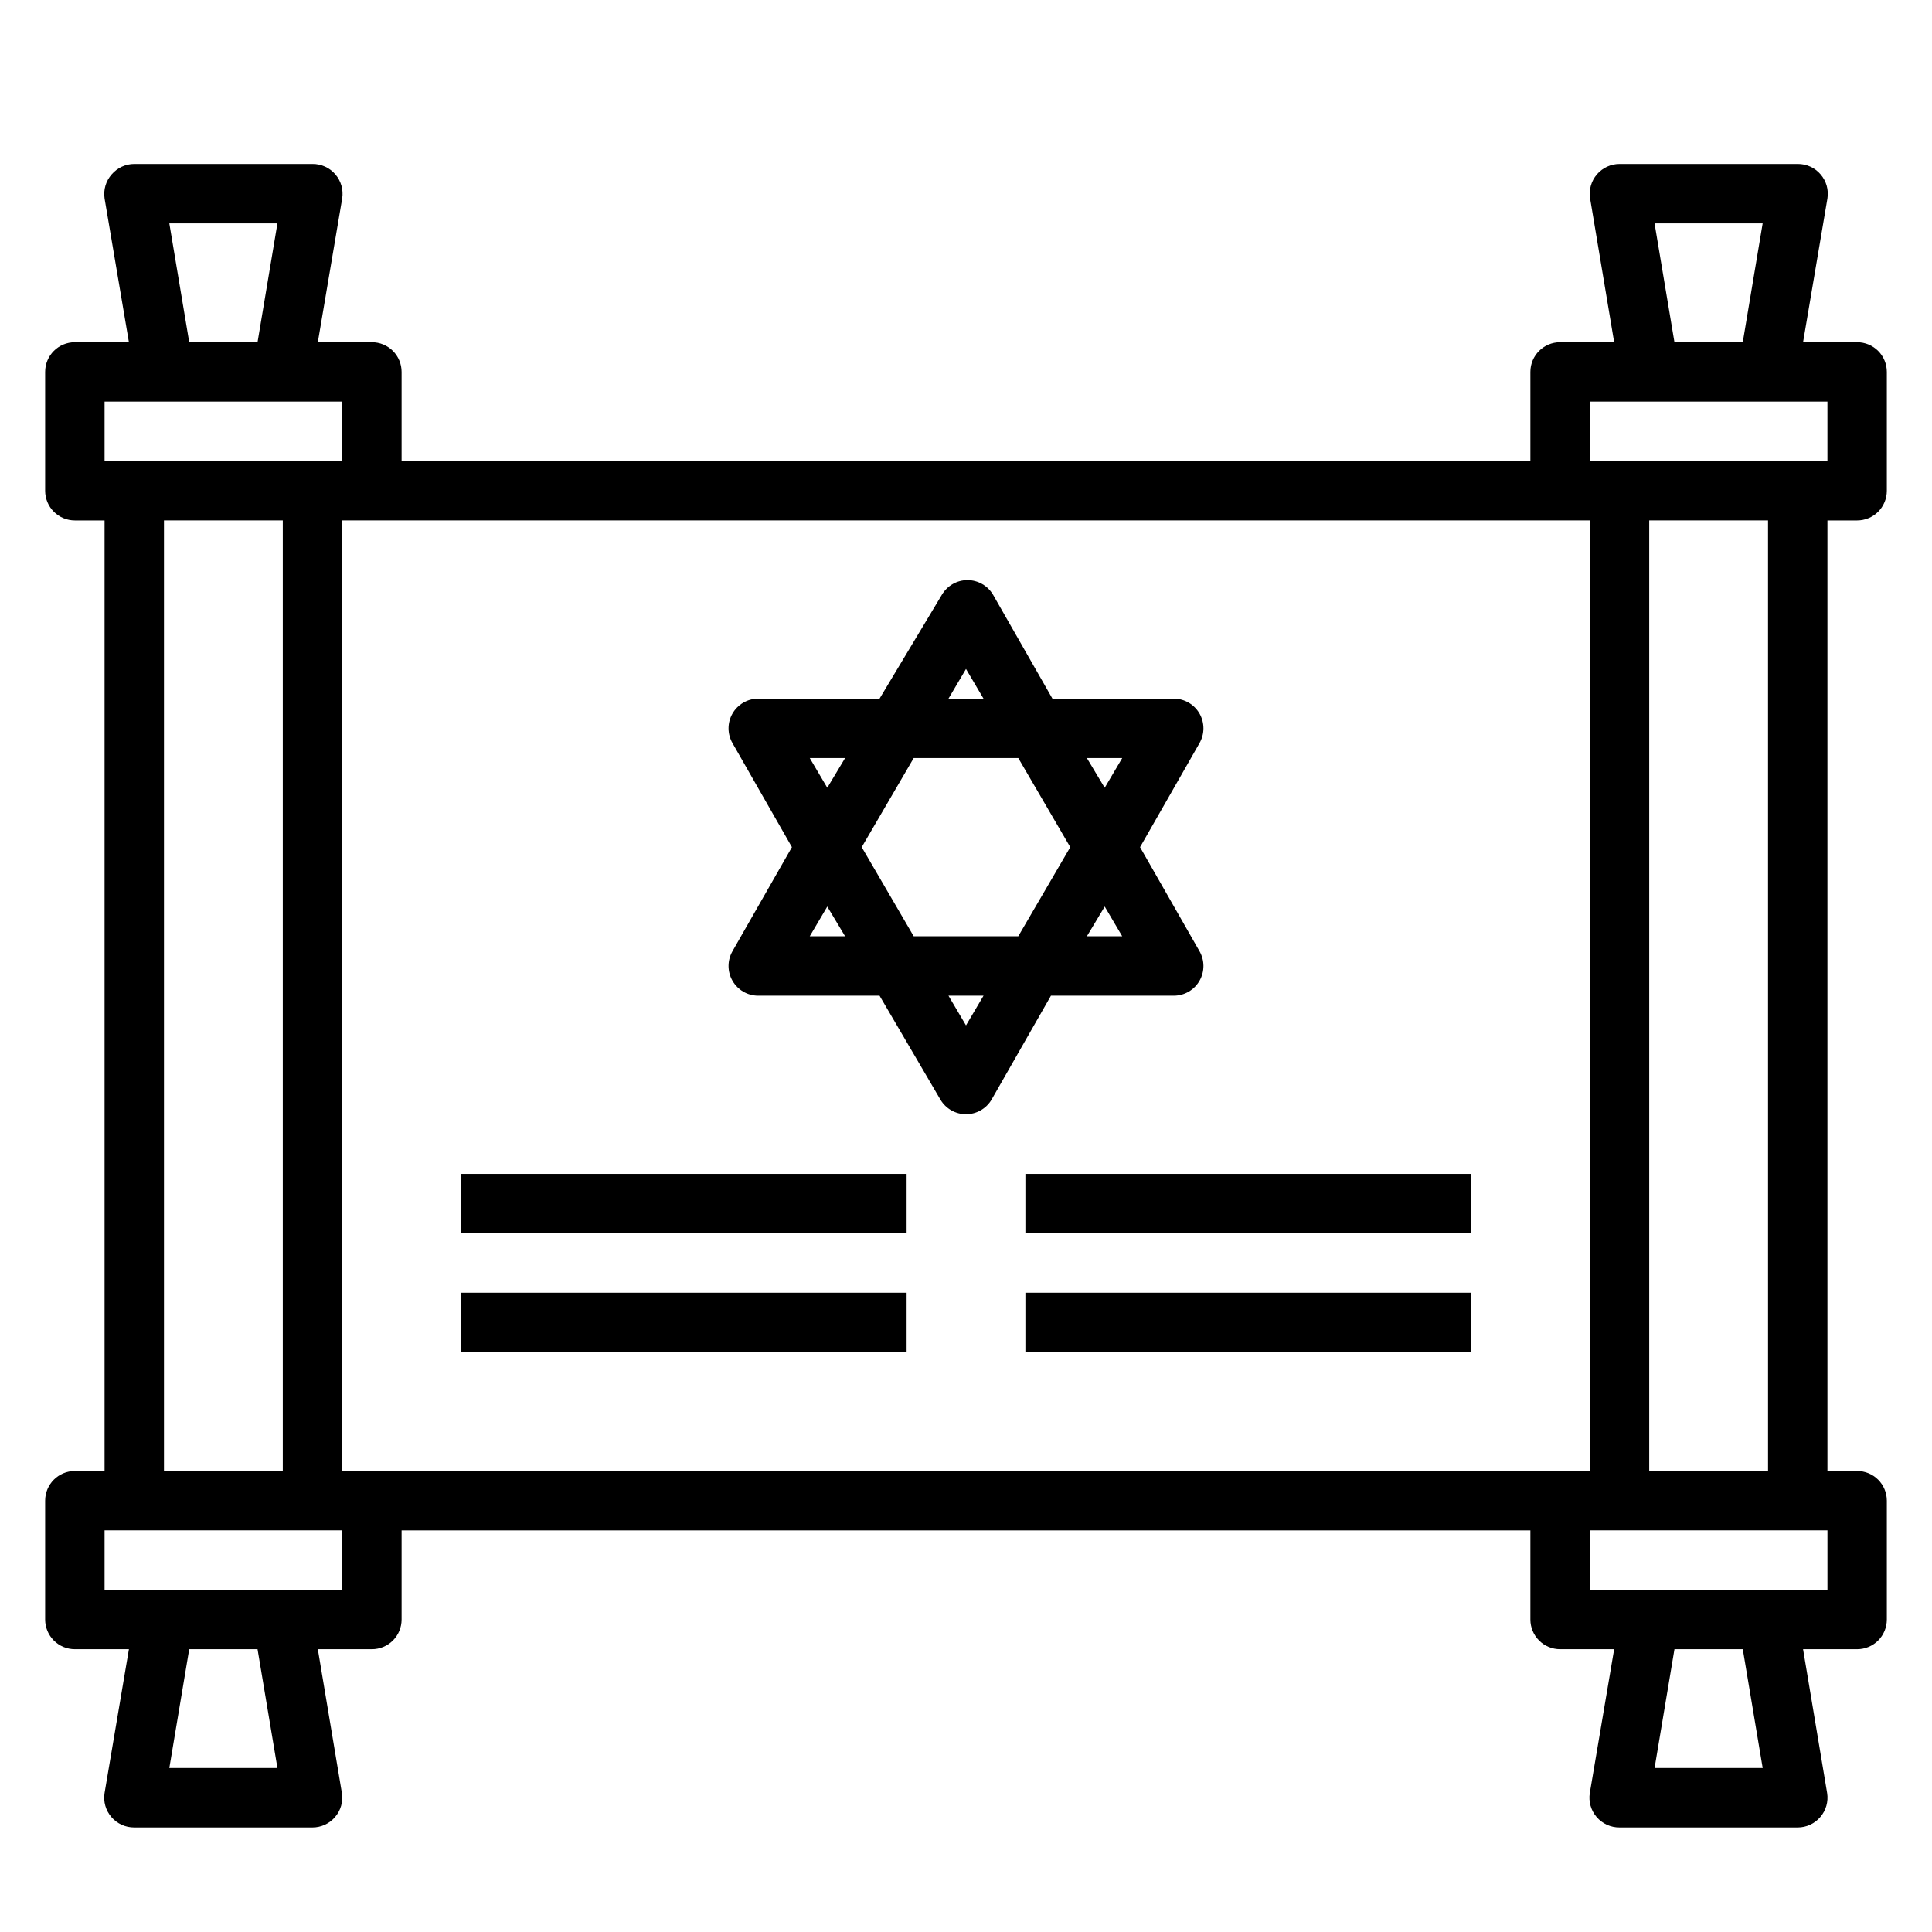
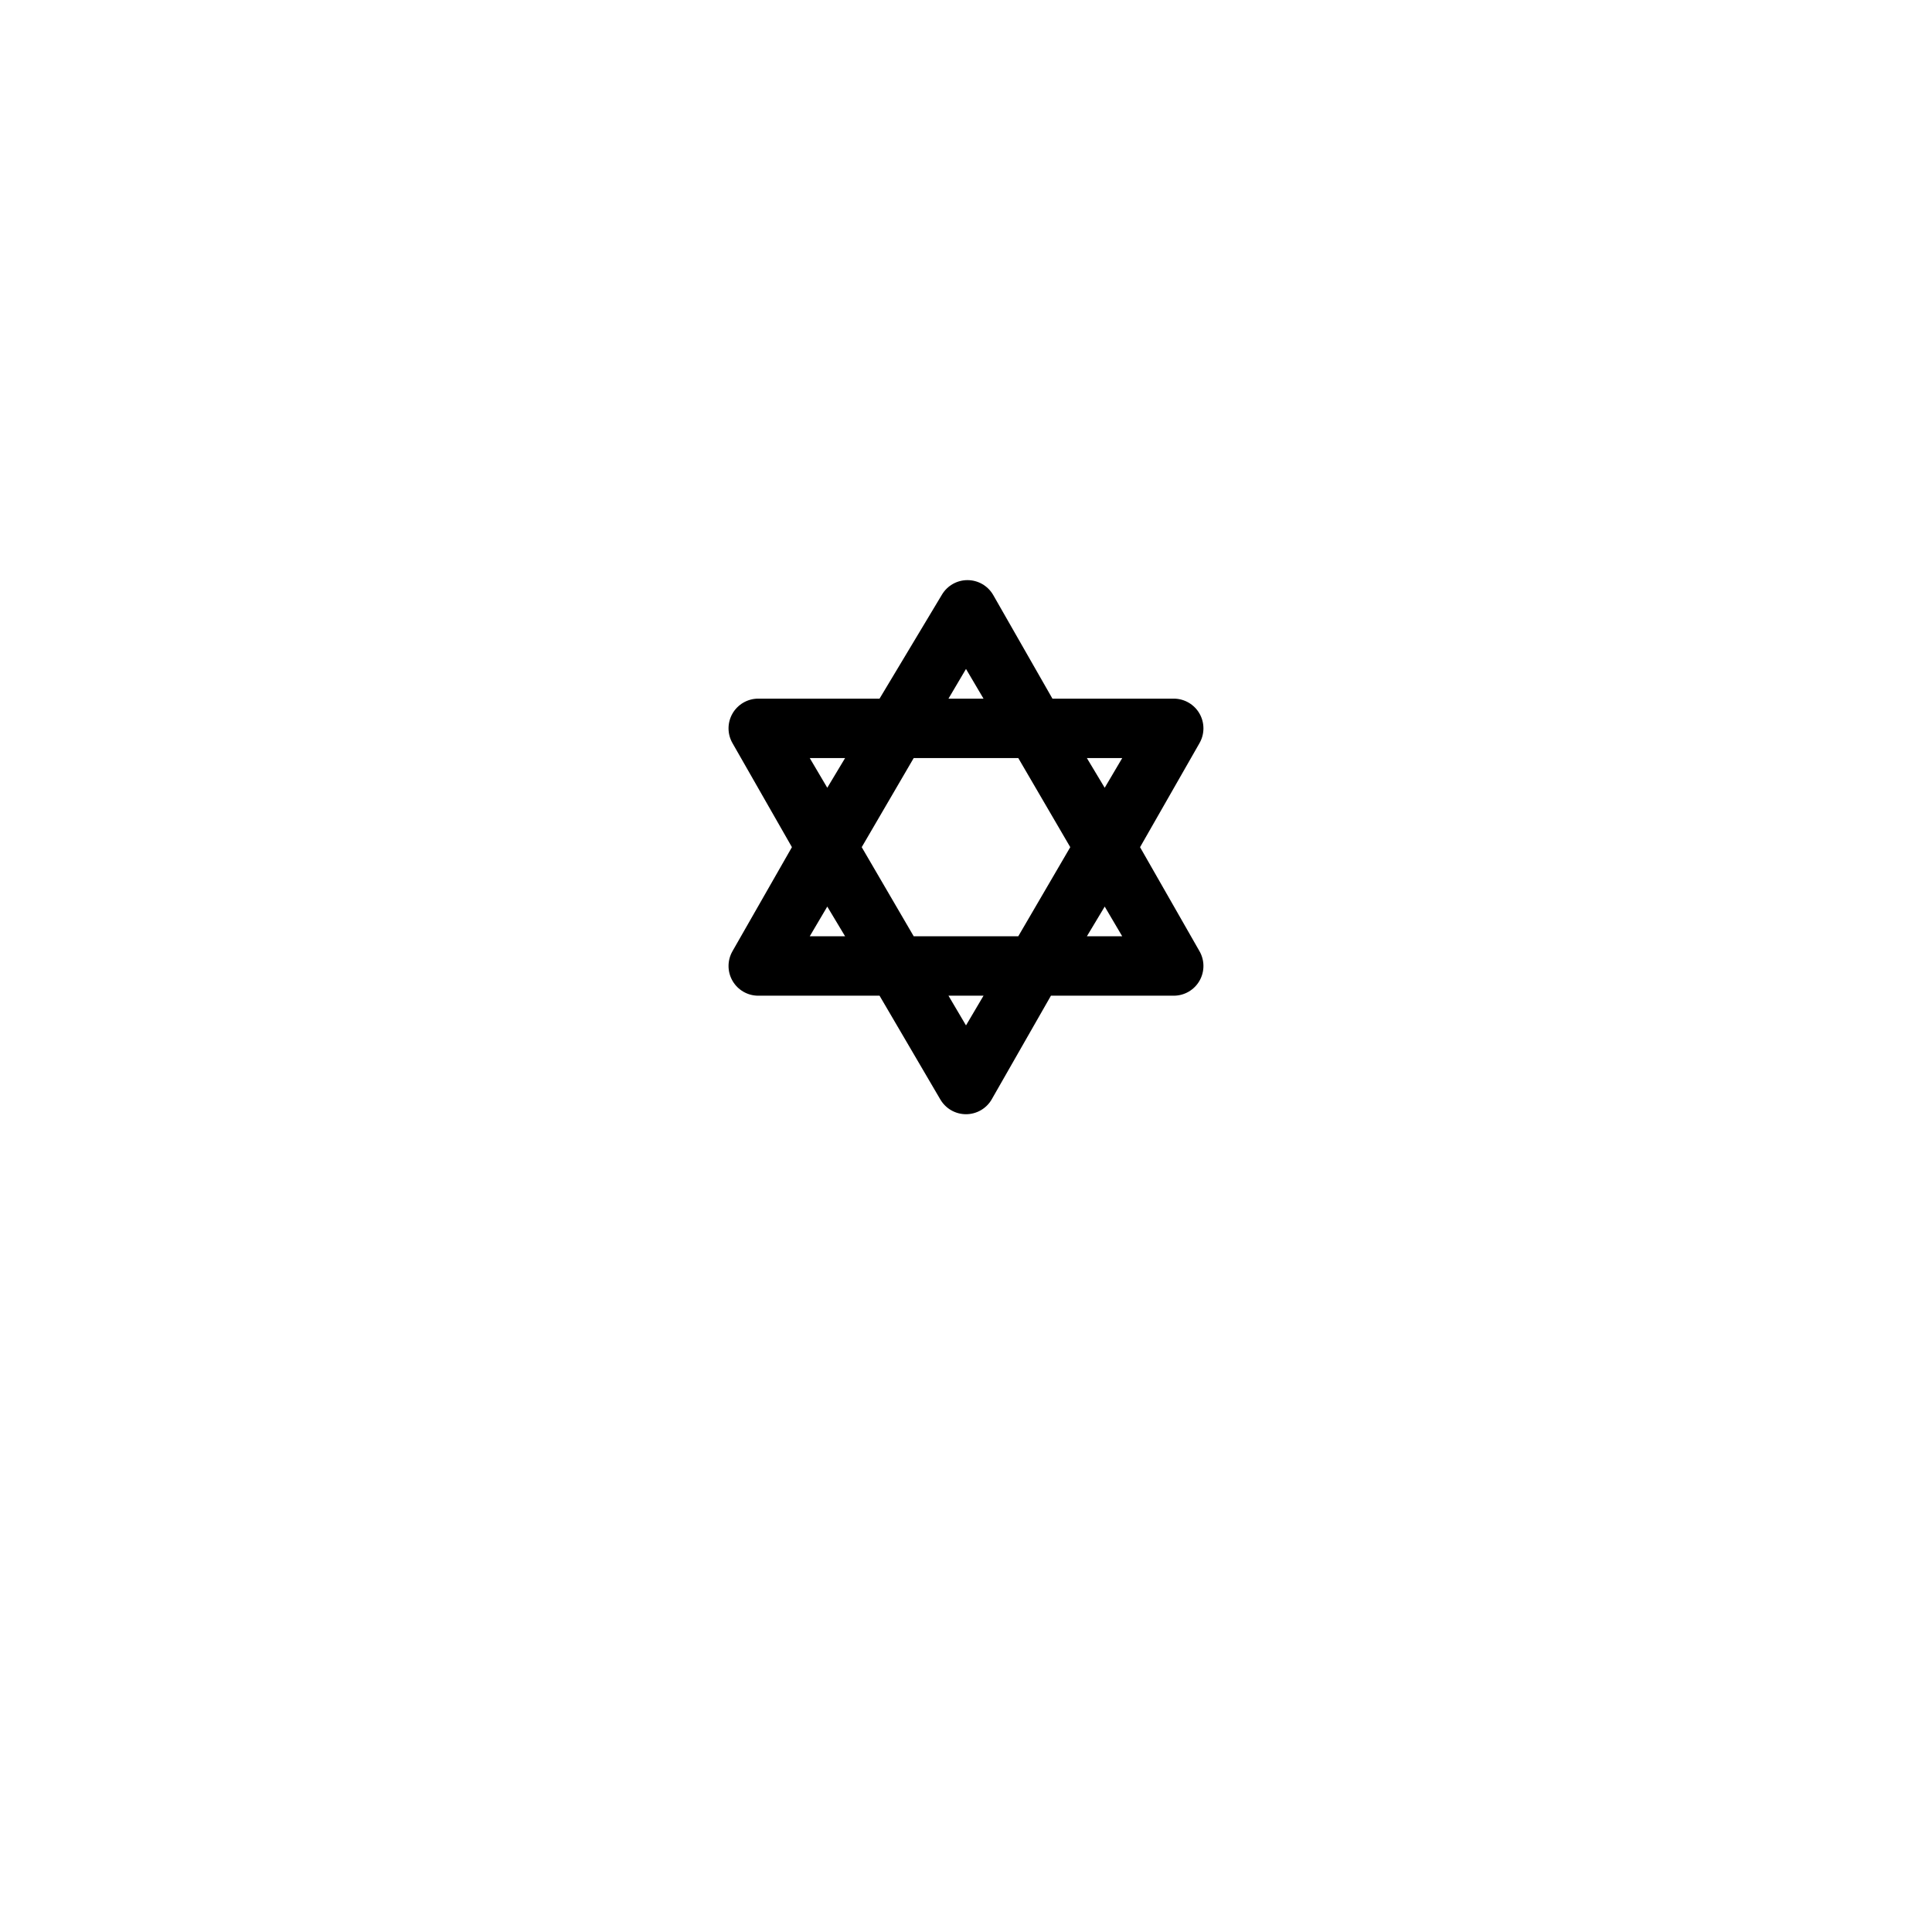
<svg xmlns="http://www.w3.org/2000/svg" fill="#000000" width="800px" height="800px" version="1.1" viewBox="144 144 512 512">
  <g>
-     <path d="m636.16 281.92c2.086 0 4.09-0.828 5.566-2.305 1.477-1.477 2.305-3.481 2.305-5.566v-31.488c0-2.09-0.828-4.09-2.305-5.566-1.477-1.477-3.481-2.305-5.566-2.305h-14.328l6.457-38.102c0.363-2.289-0.301-4.621-1.812-6.375-1.512-1.773-3.734-2.781-6.062-2.758h-47.23c-2.301 0-4.488 1.008-5.984 2.758-1.512 1.754-2.172 4.086-1.809 6.375l6.375 38.102h-14.328c-4.348 0-7.871 3.523-7.871 7.871v23.617h-299.14v-23.617c0-2.09-0.828-4.09-2.305-5.566-1.477-1.477-3.481-2.305-5.566-2.305h-14.328l6.457-38.102c0.363-2.289-0.301-4.621-1.812-6.375-1.512-1.773-3.734-2.781-6.062-2.758h-47.23c-2.301 0-4.488 1.008-5.984 2.758-1.539 1.738-2.231 4.074-1.887 6.375l6.453 38.102h-14.328c-4.348 0-7.871 3.523-7.871 7.871v31.488c0 2.086 0.832 4.09 2.305 5.566 1.477 1.477 3.481 2.305 5.566 2.305h7.875v251.91h-7.875c-4.348 0-7.871 3.523-7.871 7.871v31.488c0 2.086 0.832 4.09 2.305 5.566 1.477 1.477 3.481 2.305 5.566 2.305h14.328l-6.453 38.102c-0.367 2.289 0.297 4.621 1.809 6.375 1.516 1.77 3.734 2.777 6.062 2.758h47.23c2.301 0 4.488-1.008 5.984-2.758 1.512-1.754 2.176-4.086 1.809-6.375l-6.375-38.102h14.328c2.086 0 4.09-0.828 5.566-2.305s2.305-3.481 2.305-5.566v-23.617h299.14v23.617c0 2.086 0.828 4.09 2.305 5.566 1.477 1.477 3.481 2.305 5.566 2.305h14.328l-6.453 38.102c-0.367 2.289 0.297 4.621 1.809 6.375 1.516 1.77 3.734 2.777 6.062 2.758h47.23c2.301 0 4.488-1.008 5.984-2.758 1.512-1.754 2.176-4.086 1.809-6.375l-6.375-38.102h14.328c2.086 0 4.09-0.828 5.566-2.305 1.477-1.477 2.305-3.481 2.305-5.566v-31.488c0-2.09-0.828-4.09-2.305-5.566-1.477-1.477-3.481-2.305-5.566-2.305h-7.871v-251.91zm-53.688-78.719h28.652l-5.273 31.488h-18.105zm-17.16 47.23h62.977v15.742l-62.977 0.004zm-376.44-47.23h28.652l-5.273 31.488h-18.105zm-17.16 47.23h62.977v15.742l-62.977 0.004zm15.742 31.488h31.488v251.91h-31.488zm30.07 330.62h-28.652l5.273-31.488h18.105zm17.164-47.23h-62.977v-15.746h62.977zm7.871-31.488h-7.871v-251.91h330.62v251.91zm368.57 78.719h-28.652l5.273-31.488h18.105zm17.164-47.23h-62.977v-15.746h62.977zm-15.742-31.488h-31.492v-251.91h31.488z" />
    <path d="m455.1 407.87c2.805-0.016 5.387-1.523 6.781-3.957 1.395-2.434 1.391-5.422-0.012-7.852l-15.742-27.551 15.742-27.551v-0.004c1.402-2.426 1.406-5.418 0.012-7.852-1.395-2.43-3.977-3.938-6.781-3.957h-32.195l-15.742-27.551h-0.004c-1.418-2.391-3.988-3.856-6.769-3.856-2.777 0-5.352 1.465-6.769 3.856l-16.531 27.551h-32.195c-2.805 0.02-5.387 1.527-6.781 3.957-1.395 2.434-1.391 5.426 0.012 7.852l15.742 27.551-15.742 27.551v0.004c-1.402 2.43-1.406 5.418-0.012 7.852 1.395 2.434 3.977 3.941 6.781 3.957h32.195l16.137 27.551h0.004c1.418 2.391 3.988 3.856 6.769 3.856 2.777 0 5.352-1.465 6.769-3.856l15.742-27.551zm-13.699-15.742-9.363-0.004 4.723-7.871zm-27.551 0-27.707-0.004-13.777-23.617 13.777-23.617h27.711l13.777 23.617zm27.551-47.23-4.644 7.871-4.723-7.871zm-41.402-23.621 4.644 7.871h-9.289zm-41.406 23.617h9.367l-4.723 7.871zm0 47.23 4.644-7.871 4.723 7.871zm41.406 23.617-4.644-7.871h9.289z" />
-     <path d="m266.18 455.1h118.08v15.742h-118.08z" />
-     <path d="m415.74 455.1h118.08v15.742h-118.08z" />
-     <path d="m266.18 486.59h118.08v15.742h-118.08z" />
-     <path d="m415.74 486.59h118.08v15.742h-118.08z" />
  </g>
</svg>